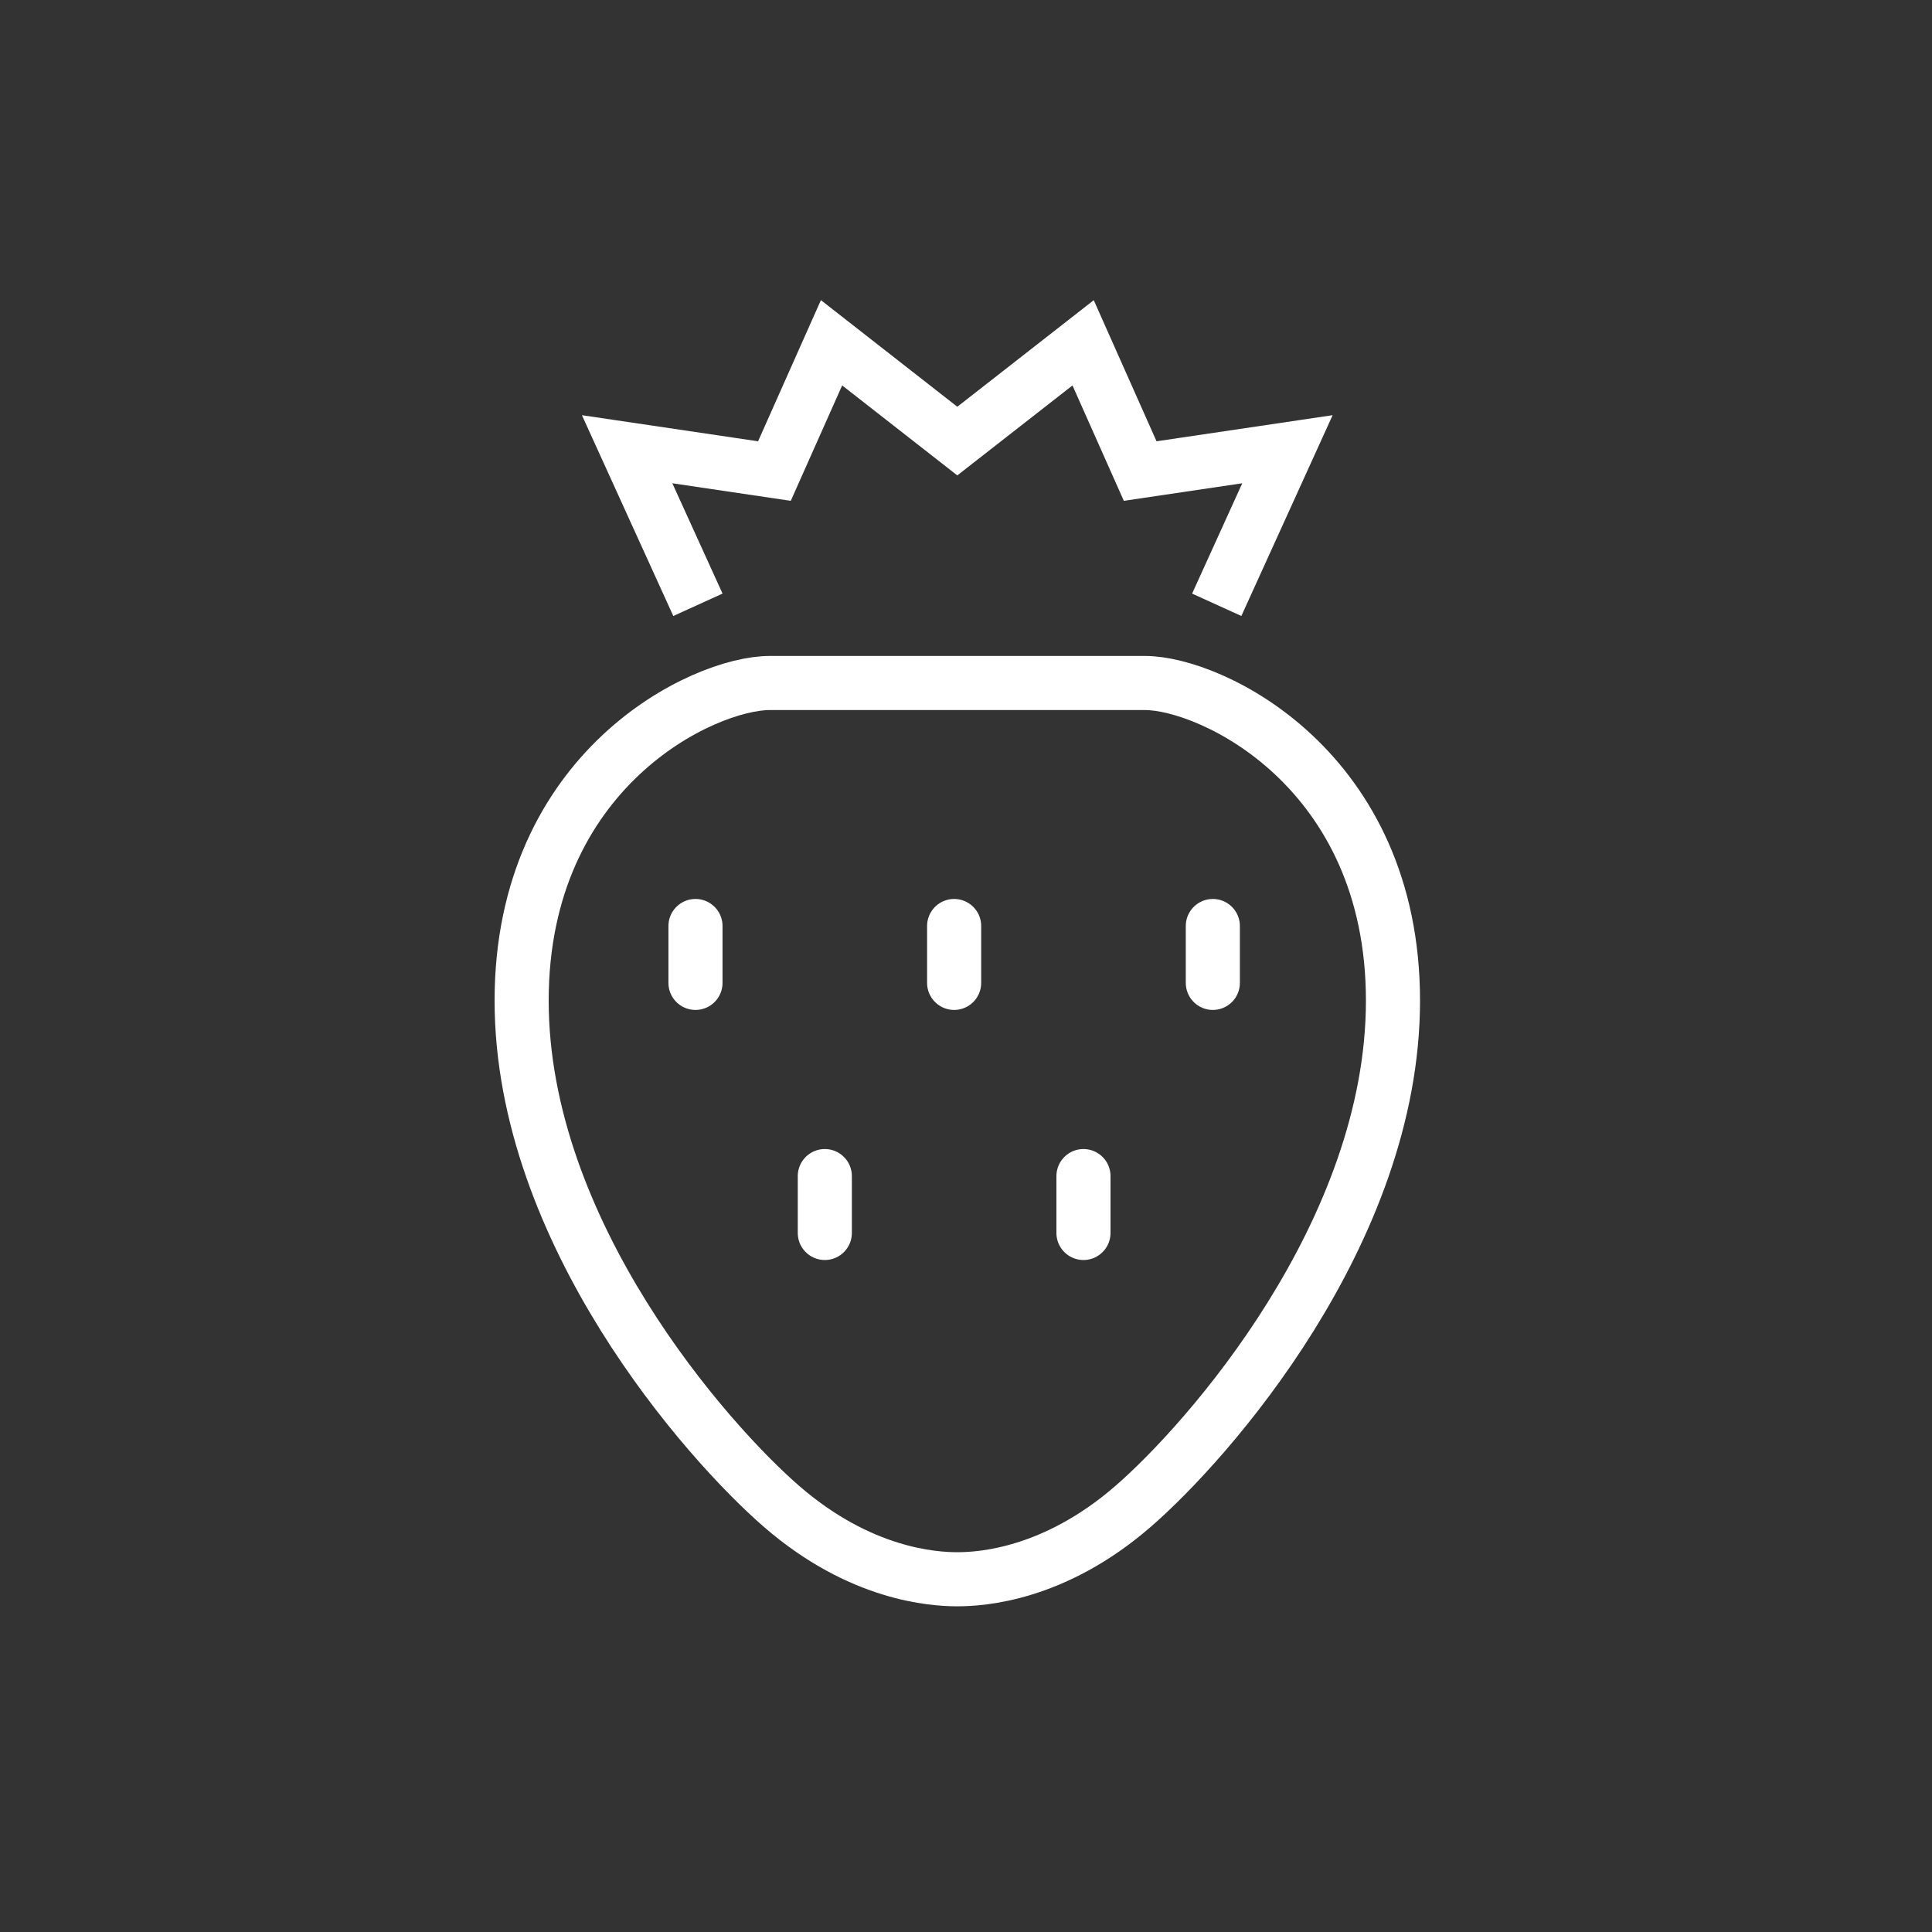
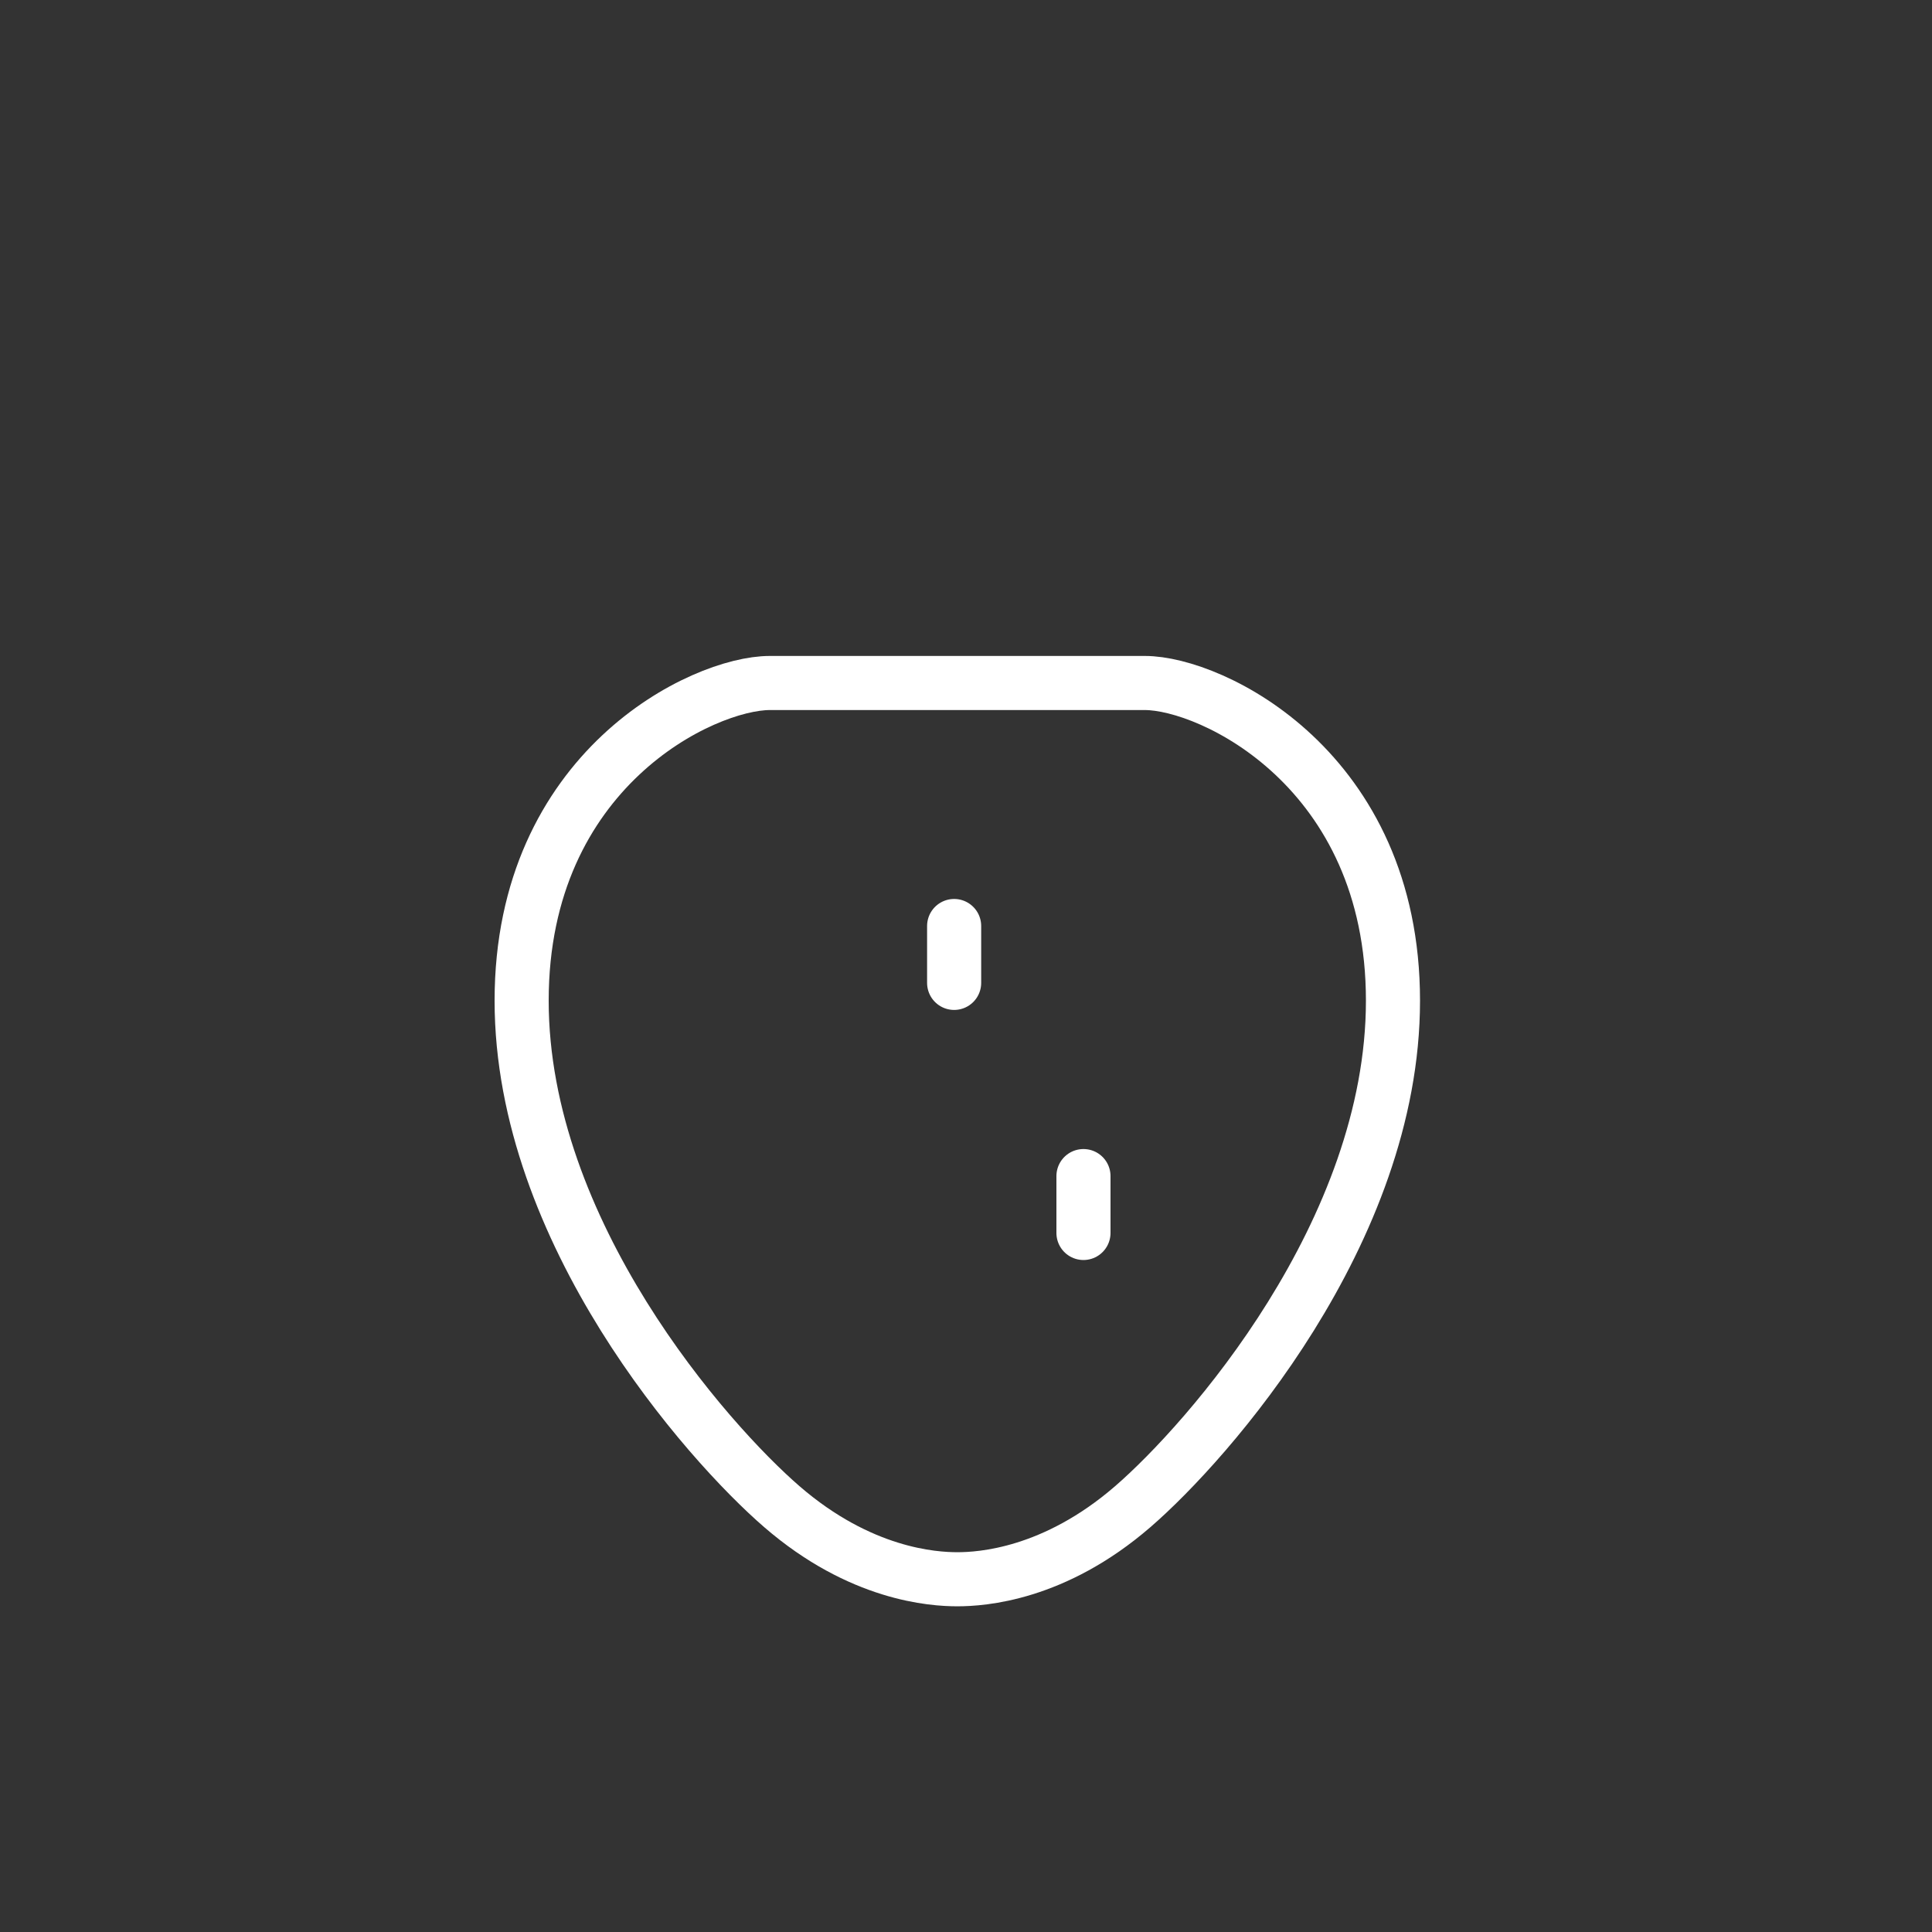
<svg xmlns="http://www.w3.org/2000/svg" id="b" viewBox="0 0 50 50">
  <rect x="0" y="0" width="50" height="50" fill="#333333" stroke="none" />
  <defs>
    <style>.g{stroke-linecap:round;stroke-linejoin:round;}.g,.h,.i{fill:none;}.g,.i{stroke:#fff;stroke-width:1.4px;}.h{stroke-width:0px;}.i{stroke-miterlimit:10;}.j{clip-path:url(#e);}.k{clip-path:url(#f);}</style>
    <clipPath id="e">
      <rect class="h" width="50" height="50" />
    </clipPath>
    <clipPath id="f">
      <rect class="h" width="50" height="50" />
    </clipPath>
  </defs>
  <g id="c">
    <g id="d">
      <g class="j">
-         <polyline class="i" points="31.489 15.652 33.319 11.626 29.508 12.191 28.031 8.872 24.775 11.415 21.52 8.871 20.042 12.191 16.23 11.626 18.062 15.652" />
        <g class="k">
          <path class="i" d="M29.63,17.676h-9.709c-1.723,0-6.421,2.232-6.421,8.221,0,5.99,4.795,11.417,6.734,13.095,2.036,1.762,3.915,1.879,4.542,1.879s2.505-.118,4.54-1.879c1.939-1.677,6.734-7.106,6.734-13.095s-4.698-8.221-6.42-8.221Z" />
          <line class="g" x1="24.693" y1="23.965" x2="24.693" y2="25.437" />
-           <line class="g" x1="31.388" y1="23.965" x2="31.388" y2="25.437" />
-           <line class="g" x1="17.999" y1="23.965" x2="17.999" y2="25.437" />
          <line class="g" x1="28.04" y1="30.437" x2="28.04" y2="31.909" />
-           <line class="g" x1="21.346" y1="30.437" x2="21.346" y2="31.909" />
        </g>
      </g>
    </g>
  </g>
</svg>